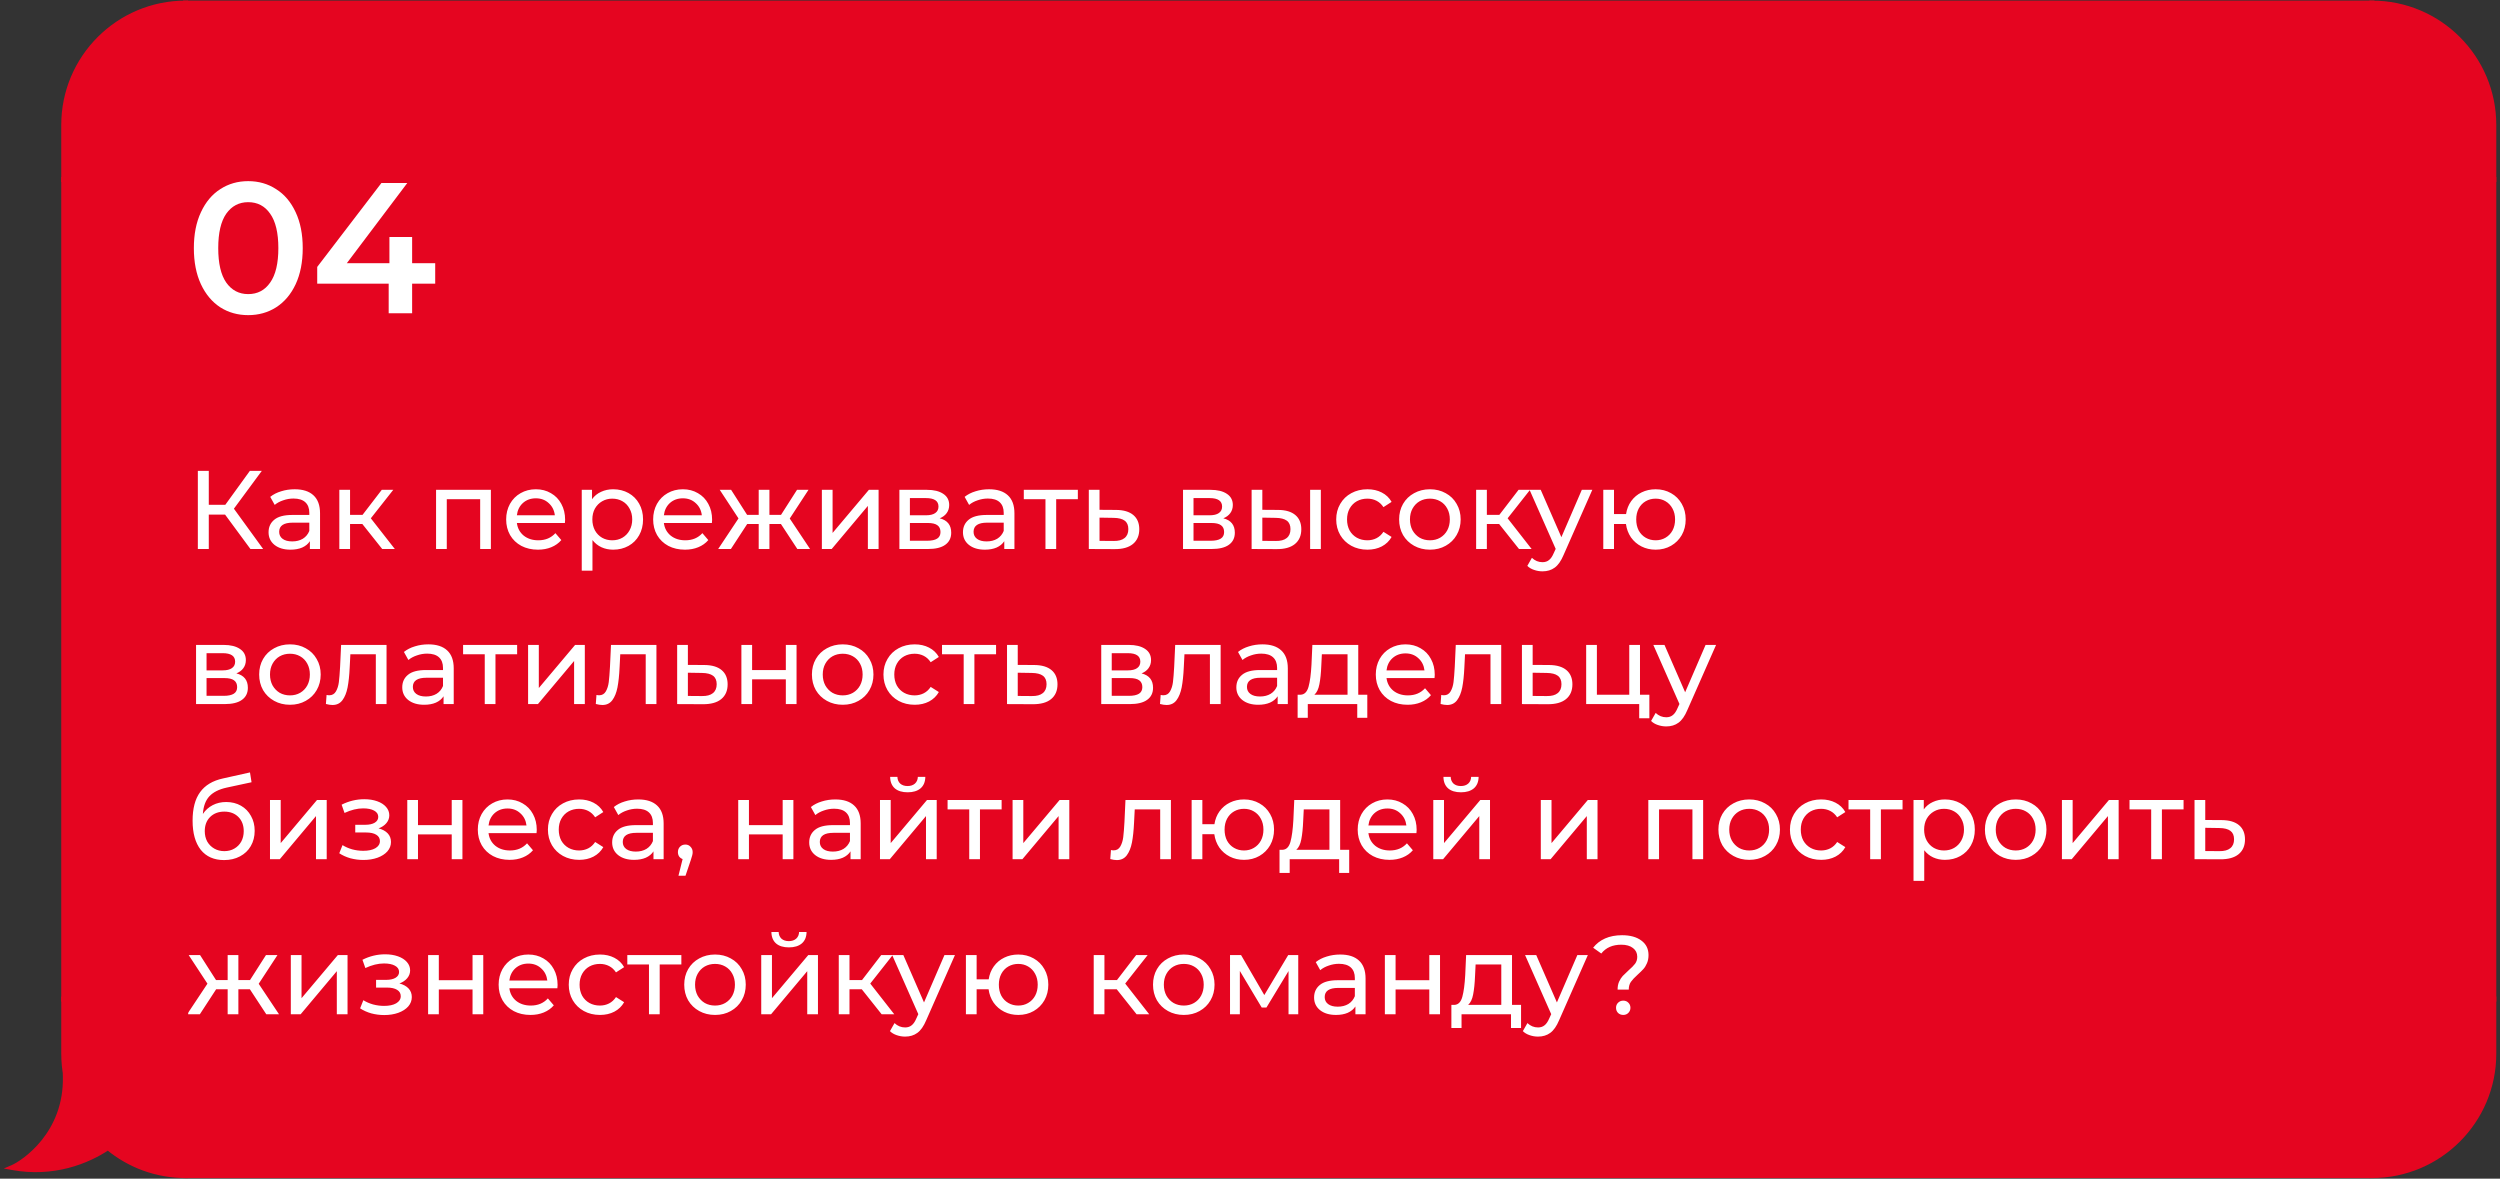
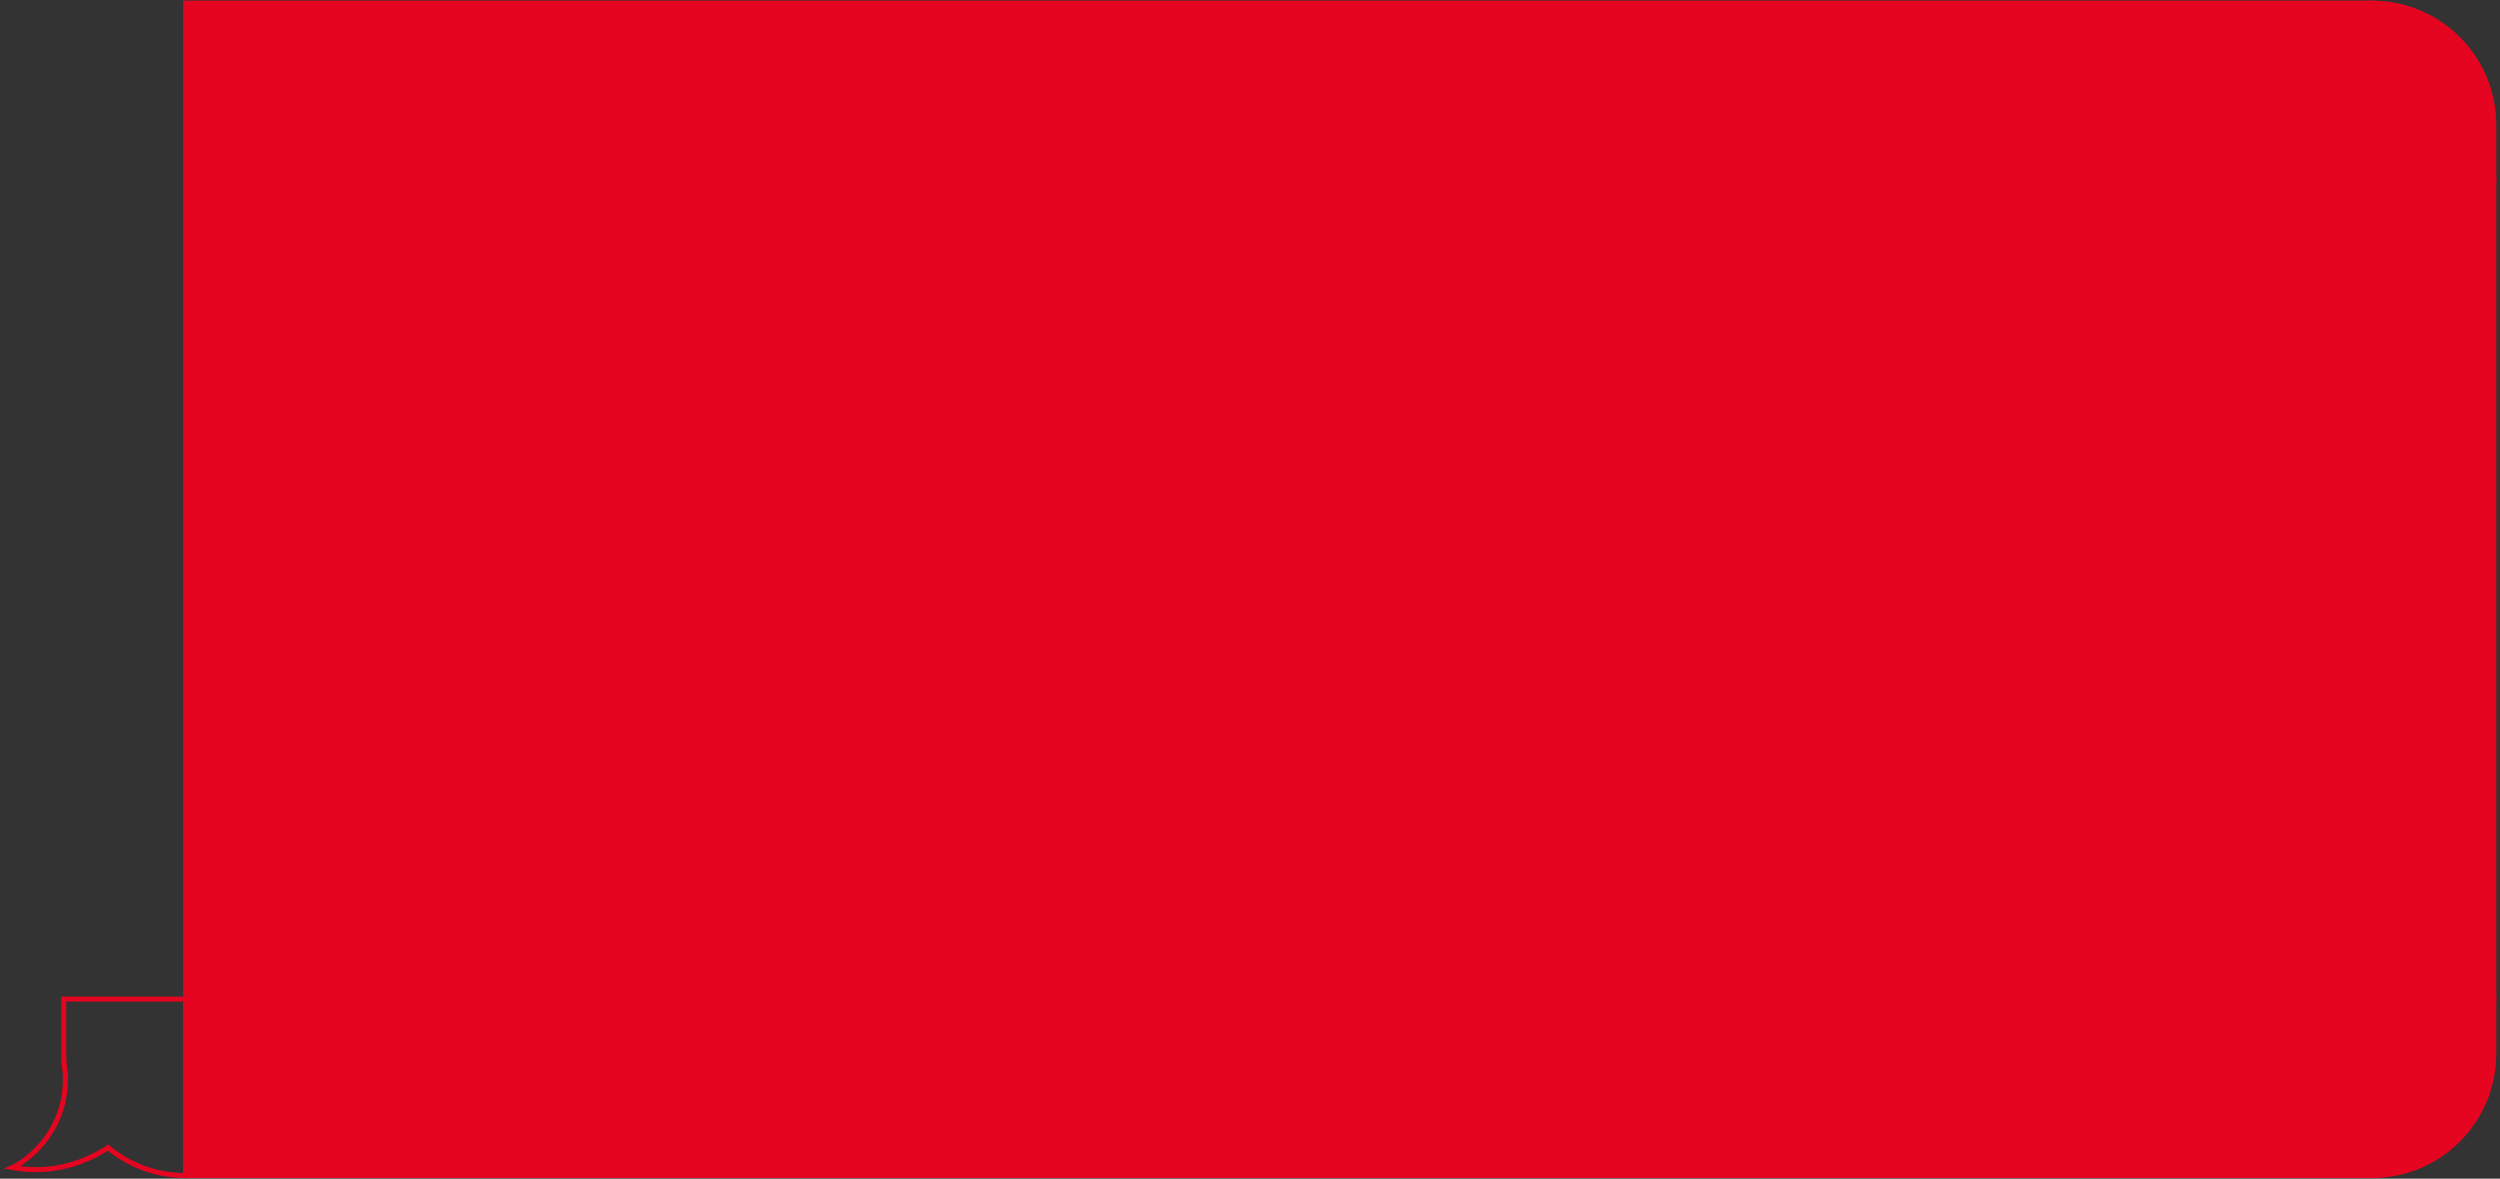
<svg xmlns="http://www.w3.org/2000/svg" width="403" height="190" viewBox="0 0 403 190" fill="none">
  <rect x="0" y="0" width="403" height="190" fill="#333333" stroke="none" />
-   <path d="M10.277 20.153C10.277 9.299 19.076 0.5 29.93 0.5V0.5V28.945H10.277V20.153Z" fill="#E50520" stroke="#E50520" stroke-width="0.806" />
-   <rect x="10.277" y="28.945" width="19.653" height="132.111" fill="#E50520" stroke="#E50520" stroke-width="0.806" />
-   <path fill-rule="evenodd" clip-rule="evenodd" d="M10.634 173.598C10.4 172.384 10.277 171.13 10.277 169.847V161.055H29.93V189.5C25.17 189.5 20.806 187.808 17.405 184.993C14.013 187.253 8.573 189.402 2 188.207C3.81 187.431 10.792 182.777 10.533 173.468C10.566 173.512 10.599 173.555 10.634 173.598Z" fill="#E50520" />
  <path d="M10.634 173.598L10.324 173.855L11.03 173.521L10.634 173.598ZM10.277 161.055V160.652H9.874V161.055H10.277ZM29.93 161.055H30.333V160.652H29.93V161.055ZM29.93 189.5V189.903H30.333V189.5H29.93ZM17.405 184.993L17.662 184.683L17.431 184.491L17.182 184.658L17.405 184.993ZM2 188.207L1.841 187.837L0.611 188.364L1.928 188.603L2 188.207ZM10.533 173.468L10.859 173.231L10.095 172.179L10.131 173.479L10.533 173.468ZM9.874 169.847C9.874 171.156 10 172.435 10.239 173.674L11.03 173.521C10.8 172.332 10.68 171.104 10.68 169.847H9.874ZM9.874 161.055V169.847H10.68V161.055H9.874ZM29.93 160.652H10.277V161.458H29.93V160.652ZM30.333 189.5V161.055H29.527V189.5H30.333ZM17.148 185.303C20.619 188.176 25.073 189.903 29.93 189.903V189.097C25.267 189.097 20.993 187.44 17.662 184.683L17.148 185.303ZM1.928 188.603C8.629 189.822 14.174 187.63 17.629 185.328L17.182 184.658C13.852 186.876 8.517 188.982 2.072 187.811L1.928 188.603ZM10.131 173.479C10.257 178.022 8.618 181.422 6.728 183.786C4.829 186.159 2.685 187.475 1.841 187.837L2.159 188.577C3.126 188.163 5.377 186.764 7.357 184.289C9.345 181.804 11.069 178.222 10.936 173.456L10.131 173.479ZM10.945 173.341C10.915 173.305 10.886 173.268 10.859 173.231L10.207 173.705C10.245 173.756 10.284 173.806 10.324 173.855L10.945 173.341Z" fill="#E50520" />
  <rect x="29.93" y="0.5" width="352.418" height="189" fill="#E50520" />
-   <path d="M40.01 50.8C38.33 50.8 36.83 50.38 35.51 49.54C34.19 48.68 33.15 47.44 32.39 45.82C31.63 44.18 31.25 42.24 31.25 40C31.25 37.76 31.63 35.83 32.39 34.21C33.15 32.57 34.19 31.33 35.51 30.49C36.83 29.63 38.33 29.2 40.01 29.2C41.69 29.2 43.19 29.63 44.51 30.49C45.85 31.33 46.9 32.57 47.66 34.21C48.42 35.83 48.8 37.76 48.8 40C48.8 42.24 48.42 44.18 47.66 45.82C46.9 47.44 45.85 48.68 44.51 49.54C43.19 50.38 41.69 50.8 40.01 50.8ZM40.01 47.41C41.51 47.41 42.69 46.79 43.55 45.55C44.43 44.31 44.87 42.46 44.87 40C44.87 37.54 44.43 35.69 43.55 34.45C42.69 33.21 41.51 32.59 40.01 32.59C38.53 32.59 37.35 33.21 36.47 34.45C35.61 35.69 35.18 37.54 35.18 40C35.18 42.46 35.61 44.31 36.47 45.55C37.35 46.79 38.53 47.41 40.01 47.41ZM70.155 45.73H66.435V50.5H62.655V45.73H51.135V43.03L61.485 29.5H65.655L55.905 42.43H62.775V38.2H66.435V42.43H70.155V45.73Z" fill="white" />
-   <path d="M36.284 82.956H33.656V88.5H31.892V75.9H33.656V81.372H36.32L40.28 75.9H42.206L37.706 82.002L42.422 88.5H40.37L36.284 82.956ZM47.504 78.87C48.824 78.87 49.832 79.194 50.528 79.842C51.236 80.49 51.59 81.456 51.59 82.74V88.5H49.952V87.24C49.664 87.684 49.25 88.026 48.71 88.266C48.182 88.494 47.552 88.608 46.82 88.608C45.752 88.608 44.894 88.35 44.246 87.834C43.61 87.318 43.292 86.64 43.292 85.8C43.292 84.96 43.598 84.288 44.21 83.784C44.822 83.268 45.794 83.01 47.126 83.01H49.862V82.668C49.862 81.924 49.646 81.354 49.214 80.958C48.782 80.562 48.146 80.364 47.306 80.364C46.742 80.364 46.19 80.46 45.65 80.652C45.11 80.832 44.654 81.078 44.282 81.39L43.562 80.094C44.054 79.698 44.642 79.398 45.326 79.194C46.01 78.978 46.736 78.87 47.504 78.87ZM47.108 87.276C47.768 87.276 48.338 87.132 48.818 86.844C49.298 86.544 49.646 86.124 49.862 85.584V84.252H47.198C45.734 84.252 45.002 84.744 45.002 85.728C45.002 86.208 45.188 86.586 45.56 86.862C45.932 87.138 46.448 87.276 47.108 87.276ZM58.409 84.468H56.429V88.5H54.701V78.96H56.429V82.992H58.445L61.541 78.96H63.395L59.777 83.55L63.647 88.5H61.613L58.409 84.468ZM79.131 78.96V88.5H77.403V80.472H72.021V88.5H70.293V78.96H79.131ZM91.097 83.784C91.097 83.916 91.085 84.09 91.061 84.306H83.321C83.429 85.146 83.795 85.824 84.419 86.34C85.055 86.844 85.841 87.096 86.777 87.096C87.917 87.096 88.835 86.712 89.531 85.944L90.485 87.06C90.053 87.564 89.513 87.948 88.865 88.212C88.229 88.476 87.515 88.608 86.723 88.608C85.715 88.608 84.821 88.404 84.041 87.996C83.261 87.576 82.655 86.994 82.223 86.25C81.803 85.506 81.593 84.666 81.593 83.73C81.593 82.806 81.797 81.972 82.205 81.228C82.625 80.484 83.195 79.908 83.915 79.5C84.647 79.08 85.469 78.87 86.381 78.87C87.293 78.87 88.103 79.08 88.811 79.5C89.531 79.908 90.089 80.484 90.485 81.228C90.893 81.972 91.097 82.824 91.097 83.784ZM86.381 80.328C85.553 80.328 84.857 80.58 84.293 81.084C83.741 81.588 83.417 82.248 83.321 83.064H89.441C89.345 82.26 89.015 81.606 88.451 81.102C87.899 80.586 87.209 80.328 86.381 80.328ZM98.835 78.87C99.76 78.87 100.588 79.074 101.32 79.482C102.052 79.89 102.622 80.46 103.03 81.192C103.45 81.924 103.66 82.77 103.66 83.73C103.66 84.69 103.45 85.542 103.03 86.286C102.622 87.018 102.052 87.588 101.32 87.996C100.588 88.404 99.76 88.608 98.835 88.608C98.151 88.608 97.522 88.476 96.945 88.212C96.382 87.948 95.901 87.564 95.505 87.06V91.992H93.778V78.96H95.433V80.472C95.817 79.944 96.303 79.548 96.891 79.284C97.48 79.008 98.127 78.87 98.835 78.87ZM98.692 87.096C99.303 87.096 99.85 86.958 100.33 86.682C100.822 86.394 101.206 85.998 101.482 85.494C101.77 84.978 101.914 84.39 101.914 83.73C101.914 83.07 101.77 82.488 101.482 81.984C101.206 81.468 100.822 81.072 100.33 80.796C99.85 80.52 99.303 80.382 98.692 80.382C98.091 80.382 97.546 80.526 97.053 80.814C96.573 81.09 96.189 81.48 95.901 81.984C95.626 82.488 95.487 83.07 95.487 83.73C95.487 84.39 95.626 84.978 95.901 85.494C96.177 85.998 96.561 86.394 97.053 86.682C97.546 86.958 98.091 87.096 98.692 87.096ZM114.792 83.784C114.792 83.916 114.78 84.09 114.756 84.306H107.016C107.124 85.146 107.49 85.824 108.114 86.34C108.75 86.844 109.536 87.096 110.472 87.096C111.612 87.096 112.53 86.712 113.226 85.944L114.18 87.06C113.748 87.564 113.208 87.948 112.56 88.212C111.924 88.476 111.21 88.608 110.418 88.608C109.41 88.608 108.516 88.404 107.736 87.996C106.956 87.576 106.35 86.994 105.918 86.25C105.498 85.506 105.288 84.666 105.288 83.73C105.288 82.806 105.492 81.972 105.9 81.228C106.32 80.484 106.89 79.908 107.61 79.5C108.342 79.08 109.164 78.87 110.076 78.87C110.988 78.87 111.798 79.08 112.506 79.5C113.226 79.908 113.784 80.484 114.18 81.228C114.588 81.972 114.792 82.824 114.792 83.784ZM110.076 80.328C109.248 80.328 108.552 80.58 107.988 81.084C107.436 81.588 107.112 82.248 107.016 83.064H113.136C113.04 82.26 112.71 81.606 112.146 81.102C111.594 80.586 110.904 80.328 110.076 80.328ZM125.885 84.468H124.031V88.5H122.303V84.468H120.449L117.821 88.5H115.769L119.045 83.568L116.021 78.96H117.857L120.431 82.992H122.303V78.96H124.031V82.992H125.903L128.477 78.96H130.331L127.307 83.586L130.583 88.5H128.531L125.885 84.468ZM132.485 78.96H134.213V85.908L140.063 78.96H141.629V88.5H139.901V81.552L134.069 88.5H132.485V78.96ZM151.481 83.55C152.717 83.862 153.335 84.636 153.335 85.872C153.335 86.712 153.017 87.36 152.381 87.816C151.757 88.272 150.821 88.5 149.573 88.5H144.983V78.96H149.411C150.539 78.96 151.421 79.176 152.057 79.608C152.693 80.028 153.011 80.628 153.011 81.408C153.011 81.912 152.873 82.35 152.597 82.722C152.333 83.082 151.961 83.358 151.481 83.55ZM146.675 83.064H149.267C149.927 83.064 150.425 82.944 150.761 82.704C151.109 82.464 151.283 82.116 151.283 81.66C151.283 80.748 150.611 80.292 149.267 80.292H146.675V83.064ZM149.447 87.168C150.167 87.168 150.707 87.054 151.067 86.826C151.427 86.598 151.607 86.244 151.607 85.764C151.607 85.272 151.439 84.906 151.103 84.666C150.779 84.426 150.263 84.306 149.555 84.306H146.675V87.168H149.447ZM159.441 78.87C160.761 78.87 161.769 79.194 162.465 79.842C163.173 80.49 163.527 81.456 163.527 82.74V88.5H161.889V87.24C161.601 87.684 161.187 88.026 160.647 88.266C160.119 88.494 159.489 88.608 158.757 88.608C157.689 88.608 156.831 88.35 156.183 87.834C155.547 87.318 155.229 86.64 155.229 85.8C155.229 84.96 155.535 84.288 156.147 83.784C156.759 83.268 157.731 83.01 159.063 83.01H161.799V82.668C161.799 81.924 161.583 81.354 161.151 80.958C160.719 80.562 160.083 80.364 159.243 80.364C158.679 80.364 158.127 80.46 157.587 80.652C157.047 80.832 156.591 81.078 156.219 81.39L155.499 80.094C155.991 79.698 156.579 79.398 157.263 79.194C157.947 78.978 158.673 78.87 159.441 78.87ZM159.045 87.276C159.705 87.276 160.275 87.132 160.755 86.844C161.235 86.544 161.583 86.124 161.799 85.584V84.252H159.135C157.671 84.252 156.939 84.744 156.939 85.728C156.939 86.208 157.125 86.586 157.497 86.862C157.869 87.138 158.385 87.276 159.045 87.276ZM173.749 80.472H170.257V88.5H168.529V80.472H165.037V78.96H173.749V80.472ZM179.926 82.2C181.138 82.212 182.062 82.488 182.698 83.028C183.334 83.568 183.652 84.33 183.652 85.314C183.652 86.346 183.304 87.144 182.608 87.708C181.924 88.26 180.94 88.53 179.656 88.518L175.516 88.5V78.96H177.244V82.182L179.926 82.2ZM179.512 87.204C180.292 87.216 180.88 87.06 181.276 86.736C181.684 86.412 181.888 85.932 181.888 85.296C181.888 84.672 181.69 84.216 181.294 83.928C180.91 83.64 180.316 83.49 179.512 83.478L177.244 83.442V87.186L179.512 87.204ZM197.201 83.55C198.437 83.862 199.055 84.636 199.055 85.872C199.055 86.712 198.737 87.36 198.101 87.816C197.477 88.272 196.541 88.5 195.293 88.5H190.703V78.96H195.131C196.259 78.96 197.141 79.176 197.777 79.608C198.413 80.028 198.731 80.628 198.731 81.408C198.731 81.912 198.593 82.35 198.317 82.722C198.053 83.082 197.681 83.358 197.201 83.55ZM192.395 83.064H194.987C195.647 83.064 196.145 82.944 196.481 82.704C196.829 82.464 197.003 82.116 197.003 81.66C197.003 80.748 196.331 80.292 194.987 80.292H192.395V83.064ZM195.167 87.168C195.887 87.168 196.427 87.054 196.787 86.826C197.147 86.598 197.327 86.244 197.327 85.764C197.327 85.272 197.159 84.906 196.823 84.666C196.499 84.426 195.983 84.306 195.275 84.306H192.395V87.168H195.167ZM206.062 82.2C207.262 82.212 208.18 82.488 208.816 83.028C209.452 83.568 209.77 84.33 209.77 85.314C209.77 86.346 209.422 87.144 208.726 87.708C208.042 88.26 207.058 88.53 205.774 88.518L201.76 88.5V78.96H203.488V82.182L206.062 82.2ZM211.192 78.96H212.92V88.5H211.192V78.96ZM205.648 87.204C206.428 87.216 207.016 87.06 207.412 86.736C207.82 86.412 208.024 85.932 208.024 85.296C208.024 84.672 207.826 84.216 207.43 83.928C207.034 83.64 206.44 83.49 205.648 83.478L203.488 83.442V87.186L205.648 87.204ZM220.437 88.608C219.465 88.608 218.595 88.398 217.827 87.978C217.071 87.558 216.477 86.982 216.045 86.25C215.613 85.506 215.397 84.666 215.397 83.73C215.397 82.794 215.613 81.96 216.045 81.228C216.477 80.484 217.071 79.908 217.827 79.5C218.595 79.08 219.465 78.87 220.437 78.87C221.301 78.87 222.069 79.044 222.741 79.392C223.425 79.74 223.953 80.244 224.325 80.904L223.011 81.75C222.711 81.294 222.339 80.952 221.895 80.724C221.451 80.496 220.959 80.382 220.419 80.382C219.795 80.382 219.231 80.52 218.727 80.796C218.235 81.072 217.845 81.468 217.557 81.984C217.281 82.488 217.143 83.07 217.143 83.73C217.143 84.402 217.281 84.996 217.557 85.512C217.845 86.016 218.235 86.406 218.727 86.682C219.231 86.958 219.795 87.096 220.419 87.096C220.959 87.096 221.451 86.982 221.895 86.754C222.339 86.526 222.711 86.184 223.011 85.728L224.325 86.556C223.953 87.216 223.425 87.726 222.741 88.086C222.069 88.434 221.301 88.608 220.437 88.608ZM230.508 88.608C229.56 88.608 228.708 88.398 227.952 87.978C227.196 87.558 226.602 86.982 226.17 86.25C225.75 85.506 225.54 84.666 225.54 83.73C225.54 82.794 225.75 81.96 226.17 81.228C226.602 80.484 227.196 79.908 227.952 79.5C228.708 79.08 229.56 78.87 230.508 78.87C231.456 78.87 232.302 79.08 233.046 79.5C233.802 79.908 234.39 80.484 234.81 81.228C235.242 81.96 235.458 82.794 235.458 83.73C235.458 84.666 235.242 85.506 234.81 86.25C234.39 86.982 233.802 87.558 233.046 87.978C232.302 88.398 231.456 88.608 230.508 88.608ZM230.508 87.096C231.12 87.096 231.666 86.958 232.146 86.682C232.638 86.394 233.022 85.998 233.298 85.494C233.574 84.978 233.712 84.39 233.712 83.73C233.712 83.07 233.574 82.488 233.298 81.984C233.022 81.468 232.638 81.072 232.146 80.796C231.666 80.52 231.12 80.382 230.508 80.382C229.896 80.382 229.344 80.52 228.852 80.796C228.372 81.072 227.988 81.468 227.7 81.984C227.424 82.488 227.286 83.07 227.286 83.73C227.286 84.39 227.424 84.978 227.7 85.494C227.988 85.998 228.372 86.394 228.852 86.682C229.344 86.958 229.896 87.096 230.508 87.096ZM241.661 84.468H239.681V88.5H237.953V78.96H239.681V82.992H241.697L244.793 78.96H246.647L243.029 83.55L246.899 88.5H244.865L241.661 84.468ZM256.68 78.96L252.054 89.454C251.646 90.426 251.166 91.11 250.614 91.506C250.074 91.902 249.42 92.1 248.652 92.1C248.184 92.1 247.728 92.022 247.284 91.866C246.852 91.722 246.492 91.506 246.204 91.218L246.942 89.922C247.434 90.39 248.004 90.624 248.652 90.624C249.072 90.624 249.42 90.51 249.696 90.282C249.984 90.066 250.242 89.688 250.47 89.148L250.776 88.482L246.564 78.96H248.364L251.694 86.592L254.988 78.96H256.68ZM266.891 78.87C267.815 78.87 268.643 79.08 269.375 79.5C270.107 79.908 270.683 80.484 271.103 81.228C271.523 81.96 271.733 82.794 271.733 83.73C271.733 84.666 271.523 85.506 271.103 86.25C270.683 86.982 270.107 87.558 269.375 87.978C268.643 88.398 267.815 88.608 266.891 88.608C266.051 88.608 265.289 88.434 264.605 88.086C263.921 87.738 263.357 87.252 262.913 86.628C262.481 85.992 262.211 85.272 262.103 84.468H260.177V88.5H258.449V78.96H260.177V82.866H262.121C262.241 82.074 262.517 81.378 262.949 80.778C263.393 80.166 263.951 79.698 264.623 79.374C265.307 79.038 266.063 78.87 266.891 78.87ZM266.891 87.096C267.479 87.096 268.007 86.958 268.475 86.682C268.955 86.406 269.333 86.016 269.609 85.512C269.885 84.996 270.023 84.402 270.023 83.73C270.023 83.07 269.885 82.488 269.609 81.984C269.333 81.468 268.955 81.072 268.475 80.796C268.007 80.52 267.479 80.382 266.891 80.382C266.303 80.382 265.769 80.52 265.289 80.796C264.809 81.072 264.431 81.468 264.155 81.984C263.891 82.488 263.759 83.07 263.759 83.73C263.759 84.402 263.891 84.996 264.155 85.512C264.431 86.016 264.809 86.406 265.289 86.682C265.769 86.958 266.303 87.096 266.891 87.096ZM38.102 108.55C39.338 108.862 39.956 109.636 39.956 110.872C39.956 111.712 39.638 112.36 39.002 112.816C38.378 113.272 37.442 113.5 36.194 113.5H31.604V103.96H36.032C37.16 103.96 38.042 104.176 38.678 104.608C39.314 105.028 39.632 105.628 39.632 106.408C39.632 106.912 39.494 107.35 39.218 107.722C38.954 108.082 38.582 108.358 38.102 108.55ZM33.296 108.064H35.888C36.548 108.064 37.046 107.944 37.382 107.704C37.73 107.464 37.904 107.116 37.904 106.66C37.904 105.748 37.232 105.292 35.888 105.292H33.296V108.064ZM36.068 112.168C36.788 112.168 37.328 112.054 37.688 111.826C38.048 111.598 38.228 111.244 38.228 110.764C38.228 110.272 38.06 109.906 37.724 109.666C37.4 109.426 36.884 109.306 36.176 109.306H33.296V112.168H36.068ZM46.746 113.608C45.798 113.608 44.946 113.398 44.19 112.978C43.434 112.558 42.84 111.982 42.408 111.25C41.988 110.506 41.778 109.666 41.778 108.73C41.778 107.794 41.988 106.96 42.408 106.228C42.84 105.484 43.434 104.908 44.19 104.5C44.946 104.08 45.798 103.87 46.746 103.87C47.694 103.87 48.54 104.08 49.284 104.5C50.04 104.908 50.628 105.484 51.048 106.228C51.48 106.96 51.696 107.794 51.696 108.73C51.696 109.666 51.48 110.506 51.048 111.25C50.628 111.982 50.04 112.558 49.284 112.978C48.54 113.398 47.694 113.608 46.746 113.608ZM46.746 112.096C47.358 112.096 47.904 111.958 48.384 111.682C48.876 111.394 49.26 110.998 49.536 110.494C49.812 109.978 49.95 109.39 49.95 108.73C49.95 108.07 49.812 107.488 49.536 106.984C49.26 106.468 48.876 106.072 48.384 105.796C47.904 105.52 47.358 105.382 46.746 105.382C46.134 105.382 45.582 105.52 45.09 105.796C44.61 106.072 44.226 106.468 43.938 106.984C43.662 107.488 43.524 108.07 43.524 108.73C43.524 109.39 43.662 109.978 43.938 110.494C44.226 110.998 44.61 111.394 45.09 111.682C45.582 111.958 46.134 112.096 46.746 112.096ZM62.311 103.96V113.5H60.583V105.472H56.479L56.371 107.596C56.311 108.88 56.197 109.954 56.029 110.818C55.861 111.67 55.585 112.354 55.201 112.87C54.817 113.386 54.283 113.644 53.599 113.644C53.287 113.644 52.933 113.59 52.537 113.482L52.645 112.024C52.801 112.06 52.945 112.078 53.077 112.078C53.557 112.078 53.917 111.868 54.157 111.448C54.397 111.028 54.553 110.53 54.625 109.954C54.697 109.378 54.763 108.556 54.823 107.488L54.985 103.96H62.311ZM69.055 103.87C70.374 103.87 71.382 104.194 72.079 104.842C72.787 105.49 73.141 106.456 73.141 107.74V113.5H71.502V112.24C71.215 112.684 70.8 113.026 70.26 113.266C69.733 113.494 69.103 113.608 68.371 113.608C67.302 113.608 66.445 113.35 65.796 112.834C65.16 112.318 64.843 111.64 64.843 110.8C64.843 109.96 65.148 109.288 65.76 108.784C66.373 108.268 67.344 108.01 68.677 108.01H71.412V107.668C71.412 106.924 71.197 106.354 70.764 105.958C70.332 105.562 69.697 105.364 68.856 105.364C68.293 105.364 67.74 105.46 67.201 105.652C66.66 105.832 66.204 106.078 65.832 106.39L65.112 105.094C65.605 104.698 66.192 104.398 66.876 104.194C67.561 103.978 68.287 103.87 69.055 103.87ZM68.659 112.276C69.319 112.276 69.888 112.132 70.368 111.844C70.849 111.544 71.197 111.124 71.412 110.584V109.252H68.749C67.284 109.252 66.552 109.744 66.552 110.728C66.552 111.208 66.739 111.586 67.111 111.862C67.483 112.138 67.999 112.276 68.659 112.276ZM83.362 105.472H79.87V113.5H78.142V105.472H74.65V103.96H83.362V105.472ZM85.129 103.96H86.857V110.908L92.707 103.96H94.273V113.5H92.545V106.552L86.713 113.5H85.129V103.96ZM105.817 103.96V113.5H104.089V105.472H99.985L99.877 107.596C99.817 108.88 99.703 109.954 99.535 110.818C99.367 111.67 99.091 112.354 98.707 112.87C98.323 113.386 97.789 113.644 97.105 113.644C96.793 113.644 96.439 113.59 96.043 113.482L96.151 112.024C96.307 112.06 96.451 112.078 96.583 112.078C97.063 112.078 97.423 111.868 97.663 111.448C97.903 111.028 98.059 110.53 98.131 109.954C98.203 109.378 98.269 108.556 98.329 107.488L98.491 103.96H105.817ZM113.568 107.2C114.78 107.212 115.704 107.488 116.34 108.028C116.976 108.568 117.294 109.33 117.294 110.314C117.294 111.346 116.946 112.144 116.25 112.708C115.566 113.26 114.582 113.53 113.298 113.518L109.158 113.5V103.96H110.886V107.182L113.568 107.2ZM113.154 112.204C113.934 112.216 114.522 112.06 114.918 111.736C115.326 111.412 115.53 110.932 115.53 110.296C115.53 109.672 115.332 109.216 114.936 108.928C114.552 108.64 113.958 108.49 113.154 108.478L110.886 108.442V112.186L113.154 112.204ZM119.512 103.96H121.24V108.01H126.676V103.96H128.404V113.5H126.676V109.504H121.24V113.5H119.512V103.96ZM135.85 113.608C134.902 113.608 134.05 113.398 133.294 112.978C132.538 112.558 131.944 111.982 131.512 111.25C131.092 110.506 130.882 109.666 130.882 108.73C130.882 107.794 131.092 106.96 131.512 106.228C131.944 105.484 132.538 104.908 133.294 104.5C134.05 104.08 134.902 103.87 135.85 103.87C136.798 103.87 137.644 104.08 138.388 104.5C139.144 104.908 139.732 105.484 140.152 106.228C140.584 106.96 140.8 107.794 140.8 108.73C140.8 109.666 140.584 110.506 140.152 111.25C139.732 111.982 139.144 112.558 138.388 112.978C137.644 113.398 136.798 113.608 135.85 113.608ZM135.85 112.096C136.462 112.096 137.008 111.958 137.488 111.682C137.98 111.394 138.364 110.998 138.64 110.494C138.916 109.978 139.054 109.39 139.054 108.73C139.054 108.07 138.916 107.488 138.64 106.984C138.364 106.468 137.98 106.072 137.488 105.796C137.008 105.52 136.462 105.382 135.85 105.382C135.238 105.382 134.686 105.52 134.194 105.796C133.714 106.072 133.33 106.468 133.042 106.984C132.766 107.488 132.628 108.07 132.628 108.73C132.628 109.39 132.766 109.978 133.042 110.494C133.33 110.998 133.714 111.394 134.194 111.682C134.686 111.958 135.238 112.096 135.85 112.096ZM147.453 113.608C146.481 113.608 145.611 113.398 144.843 112.978C144.087 112.558 143.493 111.982 143.061 111.25C142.629 110.506 142.413 109.666 142.413 108.73C142.413 107.794 142.629 106.96 143.061 106.228C143.493 105.484 144.087 104.908 144.843 104.5C145.611 104.08 146.481 103.87 147.453 103.87C148.317 103.87 149.085 104.044 149.757 104.392C150.441 104.74 150.969 105.244 151.341 105.904L150.027 106.75C149.727 106.294 149.355 105.952 148.911 105.724C148.467 105.496 147.975 105.382 147.435 105.382C146.811 105.382 146.247 105.52 145.743 105.796C145.251 106.072 144.861 106.468 144.573 106.984C144.297 107.488 144.159 108.07 144.159 108.73C144.159 109.402 144.297 109.996 144.573 110.512C144.861 111.016 145.251 111.406 145.743 111.682C146.247 111.958 146.811 112.096 147.435 112.096C147.975 112.096 148.467 111.982 148.911 111.754C149.355 111.526 149.727 111.184 150.027 110.728L151.341 111.556C150.969 112.216 150.441 112.726 149.757 113.086C149.085 113.434 148.317 113.608 147.453 113.608ZM160.565 105.472H157.073V113.5H155.345V105.472H151.853V103.96H160.565V105.472ZM166.742 107.2C167.954 107.212 168.878 107.488 169.514 108.028C170.15 108.568 170.468 109.33 170.468 110.314C170.468 111.346 170.12 112.144 169.424 112.708C168.74 113.26 167.756 113.53 166.472 113.518L162.332 113.5V103.96H164.06V107.182L166.742 107.2ZM166.328 112.204C167.108 112.216 167.696 112.06 168.092 111.736C168.5 111.412 168.704 110.932 168.704 110.296C168.704 109.672 168.506 109.216 168.11 108.928C167.726 108.64 167.132 108.49 166.328 108.478L164.06 108.442V112.186L166.328 112.204ZM184.018 108.55C185.254 108.862 185.872 109.636 185.872 110.872C185.872 111.712 185.554 112.36 184.918 112.816C184.294 113.272 183.358 113.5 182.11 113.5H177.52V103.96H181.948C183.076 103.96 183.958 104.176 184.594 104.608C185.23 105.028 185.548 105.628 185.548 106.408C185.548 106.912 185.41 107.35 185.134 107.722C184.87 108.082 184.498 108.358 184.018 108.55ZM179.212 108.064H181.804C182.464 108.064 182.962 107.944 183.298 107.704C183.646 107.464 183.82 107.116 183.82 106.66C183.82 105.748 183.148 105.292 181.804 105.292H179.212V108.064ZM181.984 112.168C182.704 112.168 183.244 112.054 183.604 111.826C183.964 111.598 184.144 111.244 184.144 110.764C184.144 110.272 183.976 109.906 183.64 109.666C183.316 109.426 182.8 109.306 182.092 109.306H179.212V112.168H181.984ZM196.766 103.96V113.5H195.038V105.472H190.934L190.826 107.596C190.766 108.88 190.652 109.954 190.484 110.818C190.316 111.67 190.04 112.354 189.656 112.87C189.272 113.386 188.738 113.644 188.054 113.644C187.742 113.644 187.388 113.59 186.992 113.482L187.1 112.024C187.256 112.06 187.4 112.078 187.532 112.078C188.012 112.078 188.372 111.868 188.612 111.448C188.852 111.028 189.008 110.53 189.08 109.954C189.152 109.378 189.218 108.556 189.278 107.488L189.44 103.96H196.766ZM203.51 103.87C204.83 103.87 205.838 104.194 206.534 104.842C207.242 105.49 207.596 106.456 207.596 107.74V113.5H205.958V112.24C205.67 112.684 205.256 113.026 204.716 113.266C204.188 113.494 203.558 113.608 202.826 113.608C201.758 113.608 200.9 113.35 200.252 112.834C199.616 112.318 199.298 111.64 199.298 110.8C199.298 109.96 199.604 109.288 200.216 108.784C200.828 108.268 201.8 108.01 203.132 108.01H205.868V107.668C205.868 106.924 205.652 106.354 205.22 105.958C204.788 105.562 204.152 105.364 203.312 105.364C202.748 105.364 202.196 105.46 201.656 105.652C201.116 105.832 200.66 106.078 200.288 106.39L199.568 105.094C200.06 104.698 200.648 104.398 201.332 104.194C202.016 103.978 202.742 103.87 203.51 103.87ZM203.114 112.276C203.774 112.276 204.344 112.132 204.824 111.844C205.304 111.544 205.652 111.124 205.868 110.584V109.252H203.204C201.74 109.252 201.008 109.744 201.008 110.728C201.008 111.208 201.194 111.586 201.566 111.862C201.938 112.138 202.454 112.276 203.114 112.276ZM220.409 111.988V115.714H218.789V113.5H210.815V115.714H209.177V111.988H209.681C210.293 111.952 210.713 111.52 210.941 110.692C211.169 109.864 211.325 108.694 211.409 107.182L211.553 103.96H218.951V111.988H220.409ZM212.993 107.308C212.945 108.508 212.843 109.504 212.687 110.296C212.543 111.076 212.273 111.64 211.877 111.988H217.223V105.472H213.083L212.993 107.308ZM231.282 108.784C231.282 108.916 231.27 109.09 231.246 109.306H223.506C223.614 110.146 223.98 110.824 224.604 111.34C225.24 111.844 226.026 112.096 226.962 112.096C228.102 112.096 229.02 111.712 229.716 110.944L230.67 112.06C230.238 112.564 229.698 112.948 229.05 113.212C228.414 113.476 227.7 113.608 226.908 113.608C225.9 113.608 225.006 113.404 224.226 112.996C223.446 112.576 222.84 111.994 222.408 111.25C221.988 110.506 221.778 109.666 221.778 108.73C221.778 107.806 221.982 106.972 222.39 106.228C222.81 105.484 223.38 104.908 224.1 104.5C224.832 104.08 225.654 103.87 226.566 103.87C227.478 103.87 228.288 104.08 228.996 104.5C229.716 104.908 230.274 105.484 230.67 106.228C231.078 106.972 231.282 107.824 231.282 108.784ZM226.566 105.328C225.738 105.328 225.042 105.58 224.478 106.084C223.926 106.588 223.602 107.248 223.506 108.064H229.626C229.53 107.26 229.2 106.606 228.636 106.102C228.084 105.586 227.394 105.328 226.566 105.328ZM241.995 103.96V113.5H240.267V105.472H236.163L236.055 107.596C235.995 108.88 235.881 109.954 235.713 110.818C235.545 111.67 235.269 112.354 234.885 112.87C234.501 113.386 233.967 113.644 233.283 113.644C232.971 113.644 232.617 113.59 232.221 113.482L232.329 112.024C232.485 112.06 232.629 112.078 232.761 112.078C233.241 112.078 233.601 111.868 233.841 111.448C234.081 111.028 234.237 110.53 234.309 109.954C234.381 109.378 234.447 108.556 234.507 107.488L234.669 103.96H241.995ZM249.746 107.2C250.958 107.212 251.882 107.488 252.518 108.028C253.154 108.568 253.472 109.33 253.472 110.314C253.472 111.346 253.124 112.144 252.428 112.708C251.744 113.26 250.76 113.53 249.476 113.518L245.336 113.5V103.96H247.064V107.182L249.746 107.2ZM249.332 112.204C250.112 112.216 250.7 112.06 251.096 111.736C251.504 111.412 251.708 110.932 251.708 110.296C251.708 109.672 251.51 109.216 251.114 108.928C250.73 108.64 250.136 108.49 249.332 108.478L247.064 108.442V112.186L249.332 112.204ZM265.878 111.988V115.786H264.24V113.5H255.69V103.96H257.418V111.988H262.638V103.96H264.366V111.988H265.878ZM276.631 103.96L272.005 114.454C271.597 115.426 271.117 116.11 270.565 116.506C270.025 116.902 269.371 117.1 268.603 117.1C268.135 117.1 267.679 117.022 267.235 116.866C266.803 116.722 266.443 116.506 266.155 116.218L266.893 114.922C267.385 115.39 267.955 115.624 268.603 115.624C269.023 115.624 269.371 115.51 269.647 115.282C269.935 115.066 270.193 114.688 270.421 114.148L270.727 113.482L266.515 103.96H268.315L271.645 111.592L274.939 103.96H276.631ZM36.464 129.284C37.352 129.284 38.144 129.482 38.84 129.878C39.536 130.274 40.076 130.826 40.46 131.534C40.856 132.23 41.054 133.028 41.054 133.928C41.054 134.852 40.844 135.674 40.424 136.394C40.016 137.102 39.434 137.654 38.678 138.05C37.934 138.446 37.082 138.644 36.122 138.644C34.502 138.644 33.248 138.092 32.36 136.988C31.484 135.872 31.046 134.306 31.046 132.29C31.046 130.334 31.448 128.804 32.252 127.7C33.056 126.584 34.286 125.846 35.942 125.486L40.298 124.514L40.55 126.098L36.536 126.962C35.288 127.238 34.358 127.706 33.746 128.366C33.134 129.026 32.786 129.974 32.702 131.21C33.11 130.598 33.638 130.124 34.286 129.788C34.934 129.452 35.66 129.284 36.464 129.284ZM36.158 137.204C36.77 137.204 37.31 137.066 37.778 136.79C38.258 136.514 38.63 136.136 38.894 135.656C39.158 135.164 39.29 134.606 39.29 133.982C39.29 133.034 39.002 132.272 38.426 131.696C37.85 131.12 37.094 130.832 36.158 130.832C35.222 130.832 34.46 131.12 33.872 131.696C33.296 132.272 33.008 133.034 33.008 133.982C33.008 134.606 33.14 135.164 33.404 135.656C33.68 136.136 34.058 136.514 34.538 136.79C35.018 137.066 35.558 137.204 36.158 137.204ZM43.522 128.96H45.25V135.908L51.1 128.96H52.666V138.5H50.938V131.552L45.106 138.5H43.522V128.96ZM61.028 133.532C61.663 133.7 62.156 133.97 62.504 134.342C62.852 134.714 63.026 135.176 63.026 135.728C63.026 136.292 62.834 136.796 62.45 137.24C62.066 137.672 61.532 138.014 60.847 138.266C60.175 138.506 59.419 138.626 58.58 138.626C57.871 138.626 57.175 138.536 56.492 138.356C55.819 138.164 55.219 137.894 54.691 137.546L55.214 136.232C55.669 136.52 56.191 136.748 56.779 136.916C57.367 137.072 57.962 137.15 58.562 137.15C59.377 137.15 60.026 137.012 60.505 136.736C60.998 136.448 61.243 136.064 61.243 135.584C61.243 135.14 61.045 134.798 60.65 134.558C60.266 134.318 59.719 134.198 59.011 134.198H57.266V132.956H58.886C59.533 132.956 60.044 132.842 60.416 132.614C60.788 132.386 60.974 132.074 60.974 131.678C60.974 131.246 60.752 130.91 60.307 130.67C59.876 130.43 59.288 130.31 58.544 130.31C57.596 130.31 56.593 130.556 55.538 131.048L55.069 129.716C56.233 129.128 57.452 128.834 58.724 128.834C59.492 128.834 60.181 128.942 60.794 129.158C61.406 129.374 61.886 129.68 62.233 130.076C62.581 130.472 62.755 130.922 62.755 131.426C62.755 131.894 62.599 132.314 62.288 132.686C61.975 133.058 61.556 133.34 61.028 133.532ZM65.653 128.96H67.38V133.01H72.817V128.96H74.544V138.5H72.817V134.504H67.38V138.5H65.653V128.96ZM86.526 133.784C86.526 133.916 86.514 134.09 86.49 134.306H78.751C78.859 135.146 79.225 135.824 79.849 136.34C80.484 136.844 81.27 137.096 82.207 137.096C83.347 137.096 84.264 136.712 84.96 135.944L85.915 137.06C85.483 137.564 84.942 137.948 84.294 138.212C83.659 138.476 82.945 138.608 82.153 138.608C81.144 138.608 80.251 138.404 79.471 137.996C78.691 137.576 78.085 136.994 77.653 136.25C77.233 135.506 77.022 134.666 77.022 133.73C77.022 132.806 77.227 131.972 77.635 131.228C78.055 130.484 78.624 129.908 79.344 129.5C80.076 129.08 80.898 128.87 81.811 128.87C82.722 128.87 83.532 129.08 84.24 129.5C84.96 129.908 85.519 130.484 85.915 131.228C86.323 131.972 86.526 132.824 86.526 133.784ZM81.811 130.328C80.983 130.328 80.287 130.58 79.722 131.084C79.171 131.588 78.847 132.248 78.751 133.064H84.871C84.775 132.26 84.445 131.606 83.88 131.102C83.329 130.586 82.638 130.328 81.811 130.328ZM93.365 138.608C92.393 138.608 91.523 138.398 90.755 137.978C89.999 137.558 89.405 136.982 88.973 136.25C88.541 135.506 88.325 134.666 88.325 133.73C88.325 132.794 88.541 131.96 88.973 131.228C89.405 130.484 89.999 129.908 90.755 129.5C91.523 129.08 92.393 128.87 93.365 128.87C94.229 128.87 94.997 129.044 95.669 129.392C96.353 129.74 96.881 130.244 97.253 130.904L95.939 131.75C95.639 131.294 95.267 130.952 94.823 130.724C94.379 130.496 93.887 130.382 93.347 130.382C92.723 130.382 92.159 130.52 91.655 130.796C91.163 131.072 90.773 131.468 90.485 131.984C90.209 132.488 90.071 133.07 90.071 133.73C90.071 134.402 90.209 134.996 90.485 135.512C90.773 136.016 91.163 136.406 91.655 136.682C92.159 136.958 92.723 137.096 93.347 137.096C93.887 137.096 94.379 136.982 94.823 136.754C95.267 136.526 95.639 136.184 95.939 135.728L97.253 136.556C96.881 137.216 96.353 137.726 95.669 138.086C94.997 138.434 94.229 138.608 93.365 138.608ZM102.892 128.87C104.212 128.87 105.22 129.194 105.916 129.842C106.624 130.49 106.978 131.456 106.978 132.74V138.5H105.34V137.24C105.052 137.684 104.638 138.026 104.098 138.266C103.57 138.494 102.94 138.608 102.208 138.608C101.14 138.608 100.282 138.35 99.634 137.834C98.998 137.318 98.68 136.64 98.68 135.8C98.68 134.96 98.986 134.288 99.598 133.784C100.21 133.268 101.182 133.01 102.514 133.01H105.25V132.668C105.25 131.924 105.034 131.354 104.602 130.958C104.17 130.562 103.534 130.364 102.694 130.364C102.13 130.364 101.578 130.46 101.038 130.652C100.498 130.832 100.042 131.078 99.67 131.39L98.95 130.094C99.442 129.698 100.03 129.398 100.714 129.194C101.398 128.978 102.124 128.87 102.892 128.87ZM102.496 137.276C103.156 137.276 103.726 137.132 104.206 136.844C104.686 136.544 105.034 136.124 105.25 135.584V134.252H102.586C101.122 134.252 100.39 134.744 100.39 135.728C100.39 136.208 100.576 136.586 100.948 136.862C101.32 137.138 101.836 137.276 102.496 137.276ZM110.486 136.142C110.822 136.142 111.098 136.262 111.314 136.502C111.542 136.73 111.656 137.018 111.656 137.366C111.656 137.546 111.632 137.72 111.584 137.888C111.548 138.056 111.47 138.314 111.35 138.662L110.504 141.164H109.37L110.036 138.482C109.808 138.398 109.622 138.26 109.478 138.068C109.346 137.864 109.28 137.63 109.28 137.366C109.28 137.006 109.394 136.712 109.622 136.484C109.85 136.256 110.138 136.142 110.486 136.142ZM119.002 128.96H120.73V133.01H126.166V128.96H127.894V138.5H126.166V134.504H120.73V138.5H119.002V128.96ZM134.656 128.87C135.976 128.87 136.984 129.194 137.68 129.842C138.388 130.49 138.742 131.456 138.742 132.74V138.5H137.104V137.24C136.816 137.684 136.402 138.026 135.862 138.266C135.334 138.494 134.704 138.608 133.972 138.608C132.904 138.608 132.046 138.35 131.398 137.834C130.762 137.318 130.444 136.64 130.444 135.8C130.444 134.96 130.75 134.288 131.362 133.784C131.974 133.268 132.946 133.01 134.278 133.01H137.014V132.668C137.014 131.924 136.798 131.354 136.366 130.958C135.934 130.562 135.298 130.364 134.458 130.364C133.894 130.364 133.342 130.46 132.802 130.652C132.262 130.832 131.806 131.078 131.434 131.39L130.714 130.094C131.206 129.698 131.794 129.398 132.478 129.194C133.162 128.978 133.888 128.87 134.656 128.87ZM134.26 137.276C134.92 137.276 135.49 137.132 135.97 136.844C136.45 136.544 136.798 136.124 137.014 135.584V134.252H134.35C132.886 134.252 132.154 134.744 132.154 135.728C132.154 136.208 132.34 136.586 132.712 136.862C133.084 137.138 133.6 137.276 134.26 137.276ZM141.854 128.96H143.582V135.908L149.432 128.96H150.998V138.5H149.27V131.552L143.438 138.5H141.854V128.96ZM146.318 127.718C145.43 127.718 144.74 127.508 144.248 127.088C143.756 126.656 143.504 126.038 143.492 125.234H144.662C144.674 125.678 144.824 126.038 145.112 126.314C145.412 126.578 145.808 126.71 146.3 126.71C146.792 126.71 147.188 126.578 147.488 126.314C147.788 126.038 147.944 125.678 147.956 125.234H149.162C149.15 126.038 148.892 126.656 148.388 127.088C147.884 127.508 147.194 127.718 146.318 127.718ZM161.462 130.472H157.97V138.5H156.242V130.472H152.75V128.96H161.462V130.472ZM163.229 128.96H164.957V135.908L170.807 128.96H172.373V138.5H170.645V131.552L164.813 138.5H163.229V128.96ZM188.751 128.96V138.5H187.023V130.472H182.919L182.811 132.596C182.751 133.88 182.637 134.954 182.469 135.818C182.301 136.67 182.025 137.354 181.641 137.87C181.257 138.386 180.723 138.644 180.039 138.644C179.727 138.644 179.373 138.59 178.977 138.482L179.085 137.024C179.241 137.06 179.385 137.078 179.517 137.078C179.997 137.078 180.357 136.868 180.597 136.448C180.837 136.028 180.993 135.53 181.065 134.954C181.137 134.378 181.203 133.556 181.263 132.488L181.425 128.96H188.751ZM200.534 128.87C201.458 128.87 202.286 129.08 203.018 129.5C203.75 129.908 204.326 130.484 204.746 131.228C205.166 131.96 205.376 132.794 205.376 133.73C205.376 134.666 205.166 135.506 204.746 136.25C204.326 136.982 203.75 137.558 203.018 137.978C202.286 138.398 201.458 138.608 200.534 138.608C199.694 138.608 198.932 138.434 198.248 138.086C197.564 137.738 197 137.252 196.556 136.628C196.124 135.992 195.854 135.272 195.746 134.468H193.82V138.5H192.092V128.96H193.82V132.866H195.764C195.884 132.074 196.16 131.378 196.592 130.778C197.036 130.166 197.594 129.698 198.266 129.374C198.95 129.038 199.706 128.87 200.534 128.87ZM200.534 137.096C201.122 137.096 201.65 136.958 202.118 136.682C202.598 136.406 202.976 136.016 203.252 135.512C203.528 134.996 203.666 134.402 203.666 133.73C203.666 133.07 203.528 132.488 203.252 131.984C202.976 131.468 202.598 131.072 202.118 130.796C201.65 130.52 201.122 130.382 200.534 130.382C199.946 130.382 199.412 130.52 198.932 130.796C198.452 131.072 198.074 131.468 197.798 131.984C197.534 132.488 197.402 133.07 197.402 133.73C197.402 134.402 197.534 134.996 197.798 135.512C198.074 136.016 198.452 136.406 198.932 136.682C199.412 136.958 199.946 137.096 200.534 137.096ZM217.491 136.988V140.714H215.871V138.5H207.897V140.714H206.259V136.988H206.763C207.375 136.952 207.795 136.52 208.023 135.692C208.251 134.864 208.407 133.694 208.491 132.182L208.635 128.96H216.033V136.988H217.491ZM210.075 132.308C210.027 133.508 209.925 134.504 209.769 135.296C209.625 136.076 209.355 136.64 208.959 136.988H214.305V130.472H210.165L210.075 132.308ZM228.364 133.784C228.364 133.916 228.352 134.09 228.328 134.306H220.588C220.696 135.146 221.062 135.824 221.686 136.34C222.322 136.844 223.108 137.096 224.044 137.096C225.184 137.096 226.102 136.712 226.798 135.944L227.752 137.06C227.32 137.564 226.78 137.948 226.132 138.212C225.496 138.476 224.782 138.608 223.99 138.608C222.982 138.608 222.088 138.404 221.308 137.996C220.528 137.576 219.922 136.994 219.49 136.25C219.07 135.506 218.86 134.666 218.86 133.73C218.86 132.806 219.064 131.972 219.472 131.228C219.892 130.484 220.462 129.908 221.182 129.5C221.914 129.08 222.736 128.87 223.648 128.87C224.56 128.87 225.37 129.08 226.078 129.5C226.798 129.908 227.356 130.484 227.752 131.228C228.16 131.972 228.364 132.824 228.364 133.784ZM223.648 130.328C222.82 130.328 222.124 130.58 221.56 131.084C221.008 131.588 220.684 132.248 220.588 133.064H226.708C226.612 132.26 226.282 131.606 225.718 131.102C225.166 130.586 224.476 130.328 223.648 130.328ZM231.045 128.96H232.773V135.908L238.623 128.96H240.189V138.5H238.461V131.552L232.629 138.5H231.045V128.96ZM235.509 127.718C234.621 127.718 233.931 127.508 233.439 127.088C232.947 126.656 232.695 126.038 232.683 125.234H233.853C233.865 125.678 234.015 126.038 234.303 126.314C234.603 126.578 234.999 126.71 235.491 126.71C235.983 126.71 236.379 126.578 236.679 126.314C236.979 126.038 237.135 125.678 237.147 125.234H238.353C238.341 126.038 238.083 126.656 237.579 127.088C237.075 127.508 236.385 127.718 235.509 127.718ZM248.377 128.96H250.105V135.908L255.955 128.96H257.521V138.5H255.793V131.552L249.961 138.5H248.377V128.96ZM274.547 128.96V138.5H272.819V130.472H267.437V138.5H265.709V128.96H274.547ZM281.977 138.608C281.029 138.608 280.177 138.398 279.421 137.978C278.665 137.558 278.071 136.982 277.639 136.25C277.219 135.506 277.009 134.666 277.009 133.73C277.009 132.794 277.219 131.96 277.639 131.228C278.071 130.484 278.665 129.908 279.421 129.5C280.177 129.08 281.029 128.87 281.977 128.87C282.925 128.87 283.771 129.08 284.515 129.5C285.271 129.908 285.859 130.484 286.279 131.228C286.711 131.96 286.927 132.794 286.927 133.73C286.927 134.666 286.711 135.506 286.279 136.25C285.859 136.982 285.271 137.558 284.515 137.978C283.771 138.398 282.925 138.608 281.977 138.608ZM281.977 137.096C282.589 137.096 283.135 136.958 283.615 136.682C284.107 136.394 284.491 135.998 284.767 135.494C285.043 134.978 285.181 134.39 285.181 133.73C285.181 133.07 285.043 132.488 284.767 131.984C284.491 131.468 284.107 131.072 283.615 130.796C283.135 130.52 282.589 130.382 281.977 130.382C281.365 130.382 280.813 130.52 280.321 130.796C279.841 131.072 279.457 131.468 279.169 131.984C278.893 132.488 278.755 133.07 278.755 133.73C278.755 134.39 278.893 134.978 279.169 135.494C279.457 135.998 279.841 136.394 280.321 136.682C280.813 136.958 281.365 137.096 281.977 137.096ZM293.58 138.608C292.608 138.608 291.738 138.398 290.97 137.978C290.214 137.558 289.62 136.982 289.188 136.25C288.756 135.506 288.54 134.666 288.54 133.73C288.54 132.794 288.756 131.96 289.188 131.228C289.62 130.484 290.214 129.908 290.97 129.5C291.738 129.08 292.608 128.87 293.58 128.87C294.444 128.87 295.212 129.044 295.884 129.392C296.568 129.74 297.096 130.244 297.468 130.904L296.154 131.75C295.854 131.294 295.482 130.952 295.038 130.724C294.594 130.496 294.102 130.382 293.562 130.382C292.938 130.382 292.374 130.52 291.87 130.796C291.378 131.072 290.988 131.468 290.7 131.984C290.424 132.488 290.286 133.07 290.286 133.73C290.286 134.402 290.424 134.996 290.7 135.512C290.988 136.016 291.378 136.406 291.87 136.682C292.374 136.958 292.938 137.096 293.562 137.096C294.102 137.096 294.594 136.982 295.038 136.754C295.482 136.526 295.854 136.184 296.154 135.728L297.468 136.556C297.096 137.216 296.568 137.726 295.884 138.086C295.212 138.434 294.444 138.608 293.58 138.608ZM306.692 130.472H303.2V138.5H301.472V130.472H297.98V128.96H306.692V130.472ZM313.517 128.87C314.441 128.87 315.269 129.074 316.001 129.482C316.733 129.89 317.303 130.46 317.711 131.192C318.131 131.924 318.341 132.77 318.341 133.73C318.341 134.69 318.131 135.542 317.711 136.286C317.303 137.018 316.733 137.588 316.001 137.996C315.269 138.404 314.441 138.608 313.517 138.608C312.833 138.608 312.203 138.476 311.627 138.212C311.063 137.948 310.583 137.564 310.187 137.06V141.992H308.459V128.96H310.115V130.472C310.499 129.944 310.985 129.548 311.573 129.284C312.161 129.008 312.809 128.87 313.517 128.87ZM313.373 137.096C313.985 137.096 314.531 136.958 315.011 136.682C315.503 136.394 315.887 135.998 316.163 135.494C316.451 134.978 316.595 134.39 316.595 133.73C316.595 133.07 316.451 132.488 316.163 131.984C315.887 131.468 315.503 131.072 315.011 130.796C314.531 130.52 313.985 130.382 313.373 130.382C312.773 130.382 312.227 130.526 311.735 130.814C311.255 131.09 310.871 131.48 310.583 131.984C310.307 132.488 310.169 133.07 310.169 133.73C310.169 134.39 310.307 134.978 310.583 135.494C310.859 135.998 311.243 136.394 311.735 136.682C312.227 136.958 312.773 137.096 313.373 137.096ZM324.938 138.608C323.99 138.608 323.138 138.398 322.382 137.978C321.626 137.558 321.032 136.982 320.6 136.25C320.18 135.506 319.97 134.666 319.97 133.73C319.97 132.794 320.18 131.96 320.6 131.228C321.032 130.484 321.626 129.908 322.382 129.5C323.138 129.08 323.99 128.87 324.938 128.87C325.886 128.87 326.732 129.08 327.476 129.5C328.232 129.908 328.82 130.484 329.24 131.228C329.672 131.96 329.888 132.794 329.888 133.73C329.888 134.666 329.672 135.506 329.24 136.25C328.82 136.982 328.232 137.558 327.476 137.978C326.732 138.398 325.886 138.608 324.938 138.608ZM324.938 137.096C325.55 137.096 326.096 136.958 326.576 136.682C327.068 136.394 327.452 135.998 327.728 135.494C328.004 134.978 328.142 134.39 328.142 133.73C328.142 133.07 328.004 132.488 327.728 131.984C327.452 131.468 327.068 131.072 326.576 130.796C326.096 130.52 325.55 130.382 324.938 130.382C324.326 130.382 323.774 130.52 323.282 130.796C322.802 131.072 322.418 131.468 322.13 131.984C321.854 132.488 321.716 133.07 321.716 133.73C321.716 134.39 321.854 134.978 322.13 135.494C322.418 135.998 322.802 136.394 323.282 136.682C323.774 136.958 324.326 137.096 324.938 137.096ZM332.383 128.96H334.111V135.908L339.961 128.96H341.527V138.5H339.799V131.552L333.967 138.5H332.383V128.96ZM351.991 130.472H348.499V138.5H346.771V130.472H343.279V128.96H351.991V130.472ZM358.168 132.2C359.38 132.212 360.304 132.488 360.94 133.028C361.576 133.568 361.894 134.33 361.894 135.314C361.894 136.346 361.546 137.144 360.85 137.708C360.166 138.26 359.182 138.53 357.898 138.518L353.758 138.5V128.96H355.486V132.182L358.168 132.2ZM357.754 137.204C358.534 137.216 359.122 137.06 359.518 136.736C359.926 136.412 360.13 135.932 360.13 135.296C360.13 134.672 359.932 134.216 359.536 133.928C359.152 133.64 358.558 133.49 357.754 133.478L355.486 133.442V137.186L357.754 137.204ZM40.28 159.468H38.426V163.5H36.698V159.468H34.844L32.216 163.5H30.164L33.44 158.568L30.416 153.96H32.252L34.826 157.992H36.698V153.96H38.426V157.992H40.298L42.872 153.96H44.726L41.702 158.586L44.978 163.5H42.926L40.28 159.468ZM46.879 153.96H48.607V160.908L54.457 153.96H56.023V163.5H54.295V156.552L48.463 163.5H46.879V153.96ZM64.385 158.532C65.021 158.7 65.513 158.97 65.861 159.342C66.209 159.714 66.383 160.176 66.383 160.728C66.383 161.292 66.191 161.796 65.807 162.24C65.423 162.672 64.889 163.014 64.205 163.266C63.533 163.506 62.777 163.626 61.937 163.626C61.229 163.626 60.533 163.536 59.849 163.356C59.177 163.164 58.577 162.894 58.049 162.546L58.571 161.232C59.027 161.52 59.549 161.748 60.137 161.916C60.725 162.072 61.319 162.15 61.919 162.15C62.735 162.15 63.383 162.012 63.863 161.736C64.355 161.448 64.601 161.064 64.601 160.584C64.601 160.14 64.403 159.798 64.007 159.558C63.623 159.318 63.077 159.198 62.369 159.198H60.623V157.956H62.243C62.891 157.956 63.401 157.842 63.773 157.614C64.145 157.386 64.331 157.074 64.331 156.678C64.331 156.246 64.109 155.91 63.665 155.67C63.233 155.43 62.645 155.31 61.901 155.31C60.953 155.31 59.951 155.556 58.895 156.048L58.427 154.716C59.591 154.128 60.809 153.834 62.081 153.834C62.849 153.834 63.539 153.942 64.151 154.158C64.763 154.374 65.243 154.68 65.591 155.076C65.939 155.472 66.113 155.922 66.113 156.426C66.113 156.894 65.957 157.314 65.645 157.686C65.333 158.058 64.913 158.34 64.385 158.532ZM69.01 153.96H70.738V158.01H76.174V153.96H77.902V163.5H76.174V159.504H70.738V163.5H69.01V153.96ZM89.884 158.784C89.884 158.916 89.872 159.09 89.848 159.306H82.108C82.216 160.146 82.582 160.824 83.206 161.34C83.842 161.844 84.628 162.096 85.564 162.096C86.704 162.096 87.622 161.712 88.318 160.944L89.272 162.06C88.84 162.564 88.3 162.948 87.652 163.212C87.016 163.476 86.302 163.608 85.51 163.608C84.502 163.608 83.608 163.404 82.828 162.996C82.048 162.576 81.442 161.994 81.01 161.25C80.59 160.506 80.38 159.666 80.38 158.73C80.38 157.806 80.584 156.972 80.992 156.228C81.412 155.484 81.982 154.908 82.702 154.5C83.434 154.08 84.256 153.87 85.168 153.87C86.08 153.87 86.89 154.08 87.598 154.5C88.318 154.908 88.876 155.484 89.272 156.228C89.68 156.972 89.884 157.824 89.884 158.784ZM85.168 155.328C84.34 155.328 83.644 155.58 83.08 156.084C82.528 156.588 82.204 157.248 82.108 158.064H88.228C88.132 157.26 87.802 156.606 87.238 156.102C86.686 155.586 85.996 155.328 85.168 155.328ZM96.723 163.608C95.751 163.608 94.881 163.398 94.113 162.978C93.357 162.558 92.763 161.982 92.331 161.25C91.899 160.506 91.683 159.666 91.683 158.73C91.683 157.794 91.899 156.96 92.331 156.228C92.763 155.484 93.357 154.908 94.113 154.5C94.881 154.08 95.751 153.87 96.723 153.87C97.587 153.87 98.355 154.044 99.027 154.392C99.711 154.74 100.239 155.244 100.611 155.904L99.297 156.75C98.997 156.294 98.625 155.952 98.181 155.724C97.737 155.496 97.245 155.382 96.705 155.382C96.081 155.382 95.517 155.52 95.013 155.796C94.521 156.072 94.131 156.468 93.843 156.984C93.567 157.488 93.429 158.07 93.429 158.73C93.429 159.402 93.567 159.996 93.843 160.512C94.131 161.016 94.521 161.406 95.013 161.682C95.517 161.958 96.081 162.096 96.705 162.096C97.245 162.096 97.737 161.982 98.181 161.754C98.625 161.526 98.997 161.184 99.297 160.728L100.611 161.556C100.239 162.216 99.711 162.726 99.027 163.086C98.355 163.434 97.587 163.608 96.723 163.608ZM109.835 155.472H106.343V163.5H104.615V155.472H101.123V153.96H109.835V155.472ZM115.266 163.608C114.318 163.608 113.466 163.398 112.71 162.978C111.954 162.558 111.36 161.982 110.928 161.25C110.508 160.506 110.298 159.666 110.298 158.73C110.298 157.794 110.508 156.96 110.928 156.228C111.36 155.484 111.954 154.908 112.71 154.5C113.466 154.08 114.318 153.87 115.266 153.87C116.214 153.87 117.06 154.08 117.804 154.5C118.56 154.908 119.148 155.484 119.568 156.228C120 156.96 120.216 157.794 120.216 158.73C120.216 159.666 120 160.506 119.568 161.25C119.148 161.982 118.56 162.558 117.804 162.978C117.06 163.398 116.214 163.608 115.266 163.608ZM115.266 162.096C115.878 162.096 116.424 161.958 116.904 161.682C117.396 161.394 117.78 160.998 118.056 160.494C118.332 159.978 118.47 159.39 118.47 158.73C118.47 158.07 118.332 157.488 118.056 156.984C117.78 156.468 117.396 156.072 116.904 155.796C116.424 155.52 115.878 155.382 115.266 155.382C114.654 155.382 114.102 155.52 113.61 155.796C113.13 156.072 112.746 156.468 112.458 156.984C112.182 157.488 112.044 158.07 112.044 158.73C112.044 159.39 112.182 159.978 112.458 160.494C112.746 160.998 113.13 161.394 113.61 161.682C114.102 161.958 114.654 162.096 115.266 162.096ZM122.711 153.96H124.439V160.908L130.289 153.96H131.855V163.5H130.127V156.552L124.295 163.5H122.711V153.96ZM127.175 152.718C126.287 152.718 125.597 152.508 125.105 152.088C124.613 151.656 124.361 151.038 124.349 150.234H125.519C125.531 150.678 125.681 151.038 125.969 151.314C126.269 151.578 126.665 151.71 127.157 151.71C127.649 151.71 128.045 151.578 128.345 151.314C128.645 151.038 128.801 150.678 128.813 150.234H130.019C130.007 151.038 129.749 151.656 129.245 152.088C128.741 152.508 128.051 152.718 127.175 152.718ZM138.917 159.468H136.937V163.5H135.209V153.96H136.937V157.992H138.953L142.049 153.96H143.903L140.285 158.55L144.155 163.5H142.121L138.917 159.468ZM153.936 153.96L149.31 164.454C148.902 165.426 148.422 166.11 147.87 166.506C147.33 166.902 146.676 167.1 145.908 167.1C145.44 167.1 144.984 167.022 144.54 166.866C144.108 166.722 143.748 166.506 143.46 166.218L144.198 164.922C144.69 165.39 145.26 165.624 145.908 165.624C146.328 165.624 146.676 165.51 146.952 165.282C147.24 165.066 147.498 164.688 147.726 164.148L148.032 163.482L143.82 153.96H145.62L148.95 161.592L152.244 153.96H153.936ZM164.147 153.87C165.071 153.87 165.899 154.08 166.631 154.5C167.363 154.908 167.939 155.484 168.359 156.228C168.779 156.96 168.989 157.794 168.989 158.73C168.989 159.666 168.779 160.506 168.359 161.25C167.939 161.982 167.363 162.558 166.631 162.978C165.899 163.398 165.071 163.608 164.147 163.608C163.307 163.608 162.545 163.434 161.861 163.086C161.177 162.738 160.613 162.252 160.169 161.628C159.737 160.992 159.467 160.272 159.359 159.468H157.433V163.5H155.705V153.96H157.433V157.866H159.377C159.497 157.074 159.773 156.378 160.205 155.778C160.649 155.166 161.207 154.698 161.879 154.374C162.563 154.038 163.319 153.87 164.147 153.87ZM164.147 162.096C164.735 162.096 165.263 161.958 165.731 161.682C166.211 161.406 166.589 161.016 166.865 160.512C167.141 159.996 167.279 159.402 167.279 158.73C167.279 158.07 167.141 157.488 166.865 156.984C166.589 156.468 166.211 156.072 165.731 155.796C165.263 155.52 164.735 155.382 164.147 155.382C163.559 155.382 163.025 155.52 162.545 155.796C162.065 156.072 161.687 156.468 161.411 156.984C161.147 157.488 161.015 158.07 161.015 158.73C161.015 159.402 161.147 159.996 161.411 160.512C161.687 161.016 162.065 161.406 162.545 161.682C163.025 161.958 163.559 162.096 164.147 162.096ZM180.015 159.468H178.035V163.5H176.307V153.96H178.035V157.992H180.051L183.147 153.96H185.001L181.383 158.55L185.253 163.5H183.219L180.015 159.468ZM190.834 163.608C189.886 163.608 189.034 163.398 188.278 162.978C187.522 162.558 186.928 161.982 186.496 161.25C186.076 160.506 185.866 159.666 185.866 158.73C185.866 157.794 186.076 156.96 186.496 156.228C186.928 155.484 187.522 154.908 188.278 154.5C189.034 154.08 189.886 153.87 190.834 153.87C191.782 153.87 192.628 154.08 193.372 154.5C194.128 154.908 194.716 155.484 195.136 156.228C195.568 156.96 195.784 157.794 195.784 158.73C195.784 159.666 195.568 160.506 195.136 161.25C194.716 161.982 194.128 162.558 193.372 162.978C192.628 163.398 191.782 163.608 190.834 163.608ZM190.834 162.096C191.446 162.096 191.992 161.958 192.472 161.682C192.964 161.394 193.348 160.998 193.624 160.494C193.9 159.978 194.038 159.39 194.038 158.73C194.038 158.07 193.9 157.488 193.624 156.984C193.348 156.468 192.964 156.072 192.472 155.796C191.992 155.52 191.446 155.382 190.834 155.382C190.222 155.382 189.67 155.52 189.178 155.796C188.698 156.072 188.314 156.468 188.026 156.984C187.75 157.488 187.612 158.07 187.612 158.73C187.612 159.39 187.75 159.978 188.026 160.494C188.314 160.998 188.698 161.394 189.178 161.682C189.67 161.958 190.222 162.096 190.834 162.096ZM209.277 153.96V163.5H207.711V156.534L204.147 162.42H203.391L199.863 156.516V163.5H198.279V153.96H200.061L203.805 160.404L207.657 153.96H209.277ZM216.043 153.87C217.363 153.87 218.371 154.194 219.067 154.842C219.775 155.49 220.129 156.456 220.129 157.74V163.5H218.491V162.24C218.203 162.684 217.789 163.026 217.249 163.266C216.721 163.494 216.091 163.608 215.359 163.608C214.291 163.608 213.433 163.35 212.785 162.834C212.149 162.318 211.831 161.64 211.831 160.8C211.831 159.96 212.137 159.288 212.749 158.784C213.361 158.268 214.333 158.01 215.665 158.01H218.401V157.668C218.401 156.924 218.185 156.354 217.753 155.958C217.321 155.562 216.685 155.364 215.845 155.364C215.281 155.364 214.729 155.46 214.189 155.652C213.649 155.832 213.193 156.078 212.821 156.39L212.101 155.094C212.593 154.698 213.181 154.398 213.865 154.194C214.549 153.978 215.275 153.87 216.043 153.87ZM215.647 162.276C216.307 162.276 216.877 162.132 217.357 161.844C217.837 161.544 218.185 161.124 218.401 160.584V159.252H215.737C214.273 159.252 213.541 159.744 213.541 160.728C213.541 161.208 213.727 161.586 214.099 161.862C214.471 162.138 214.987 162.276 215.647 162.276ZM223.24 153.96H224.968V158.01H230.404V153.96H232.132V163.5H230.404V159.504H224.968V163.5H223.24V153.96ZM245.194 161.988V165.714H243.574V163.5H235.6V165.714H233.962V161.988H234.466C235.078 161.952 235.498 161.52 235.726 160.692C235.954 159.864 236.11 158.694 236.194 157.182L236.338 153.96H243.736V161.988H245.194ZM237.778 157.308C237.73 158.508 237.628 159.504 237.472 160.296C237.328 161.076 237.058 161.64 236.662 161.988H242.008V155.472H237.868L237.778 157.308ZM255.959 153.96L251.333 164.454C250.925 165.426 250.445 166.11 249.893 166.506C249.353 166.902 248.699 167.1 247.931 167.1C247.463 167.1 247.007 167.022 246.563 166.866C246.131 166.722 245.771 166.506 245.483 166.218L246.221 164.922C246.713 165.39 247.283 165.624 247.931 165.624C248.351 165.624 248.699 165.51 248.975 165.282C249.263 165.066 249.521 164.688 249.749 164.148L250.055 163.482L245.843 153.96H247.643L250.973 161.592L254.267 153.96H255.959ZM260.756 159.522C260.756 159.042 260.834 158.622 260.99 158.262C261.158 157.89 261.356 157.578 261.584 157.326C261.824 157.074 262.136 156.774 262.52 156.426C263 156.006 263.354 155.646 263.582 155.346C263.81 155.034 263.924 154.662 263.924 154.23C263.924 153.642 263.696 153.174 263.24 152.826C262.784 152.466 262.154 152.286 261.35 152.286C259.946 152.286 258.872 152.76 258.128 153.708L256.814 152.772C257.318 152.124 257.96 151.626 258.74 151.278C259.532 150.93 260.444 150.756 261.476 150.756C262.784 150.756 263.822 151.044 264.59 151.62C265.358 152.184 265.742 152.964 265.742 153.96C265.742 154.452 265.658 154.89 265.49 155.274C265.334 155.646 265.142 155.958 264.914 156.21C264.686 156.462 264.38 156.762 263.996 157.11C263.504 157.554 263.138 157.944 262.898 158.28C262.67 158.616 262.556 159.03 262.556 159.522H260.756ZM261.674 163.608C261.338 163.608 261.056 163.5 260.828 163.284C260.612 163.056 260.504 162.78 260.504 162.456C260.504 162.132 260.612 161.862 260.828 161.646C261.056 161.418 261.338 161.304 261.674 161.304C262.01 161.304 262.286 161.418 262.502 161.646C262.718 161.862 262.826 162.132 262.826 162.456C262.826 162.78 262.712 163.056 262.484 163.284C262.268 163.5 261.998 163.608 261.674 163.608Z" fill="white" />
  <rect x="29.93" y="0.5" width="352.418" height="189" stroke="#E50520" stroke-width="0.806" />
  <path d="M402 20.153C402 9.299 393.201 0.5 382.347 0.5V0.5V28.945H402V20.153Z" fill="#E50520" stroke="#E50520" stroke-width="0.806" />
  <rect width="19.653" height="132.111" transform="matrix(-1 0 0 1 402 28.945)" fill="#E50520" stroke="#E50520" stroke-width="0.806" />
  <path d="M402 169.847C402 180.701 393.201 189.5 382.347 189.5V189.5V161.055H402V169.847Z" fill="#E50520" stroke="#E50520" stroke-width="0.806" />
</svg>